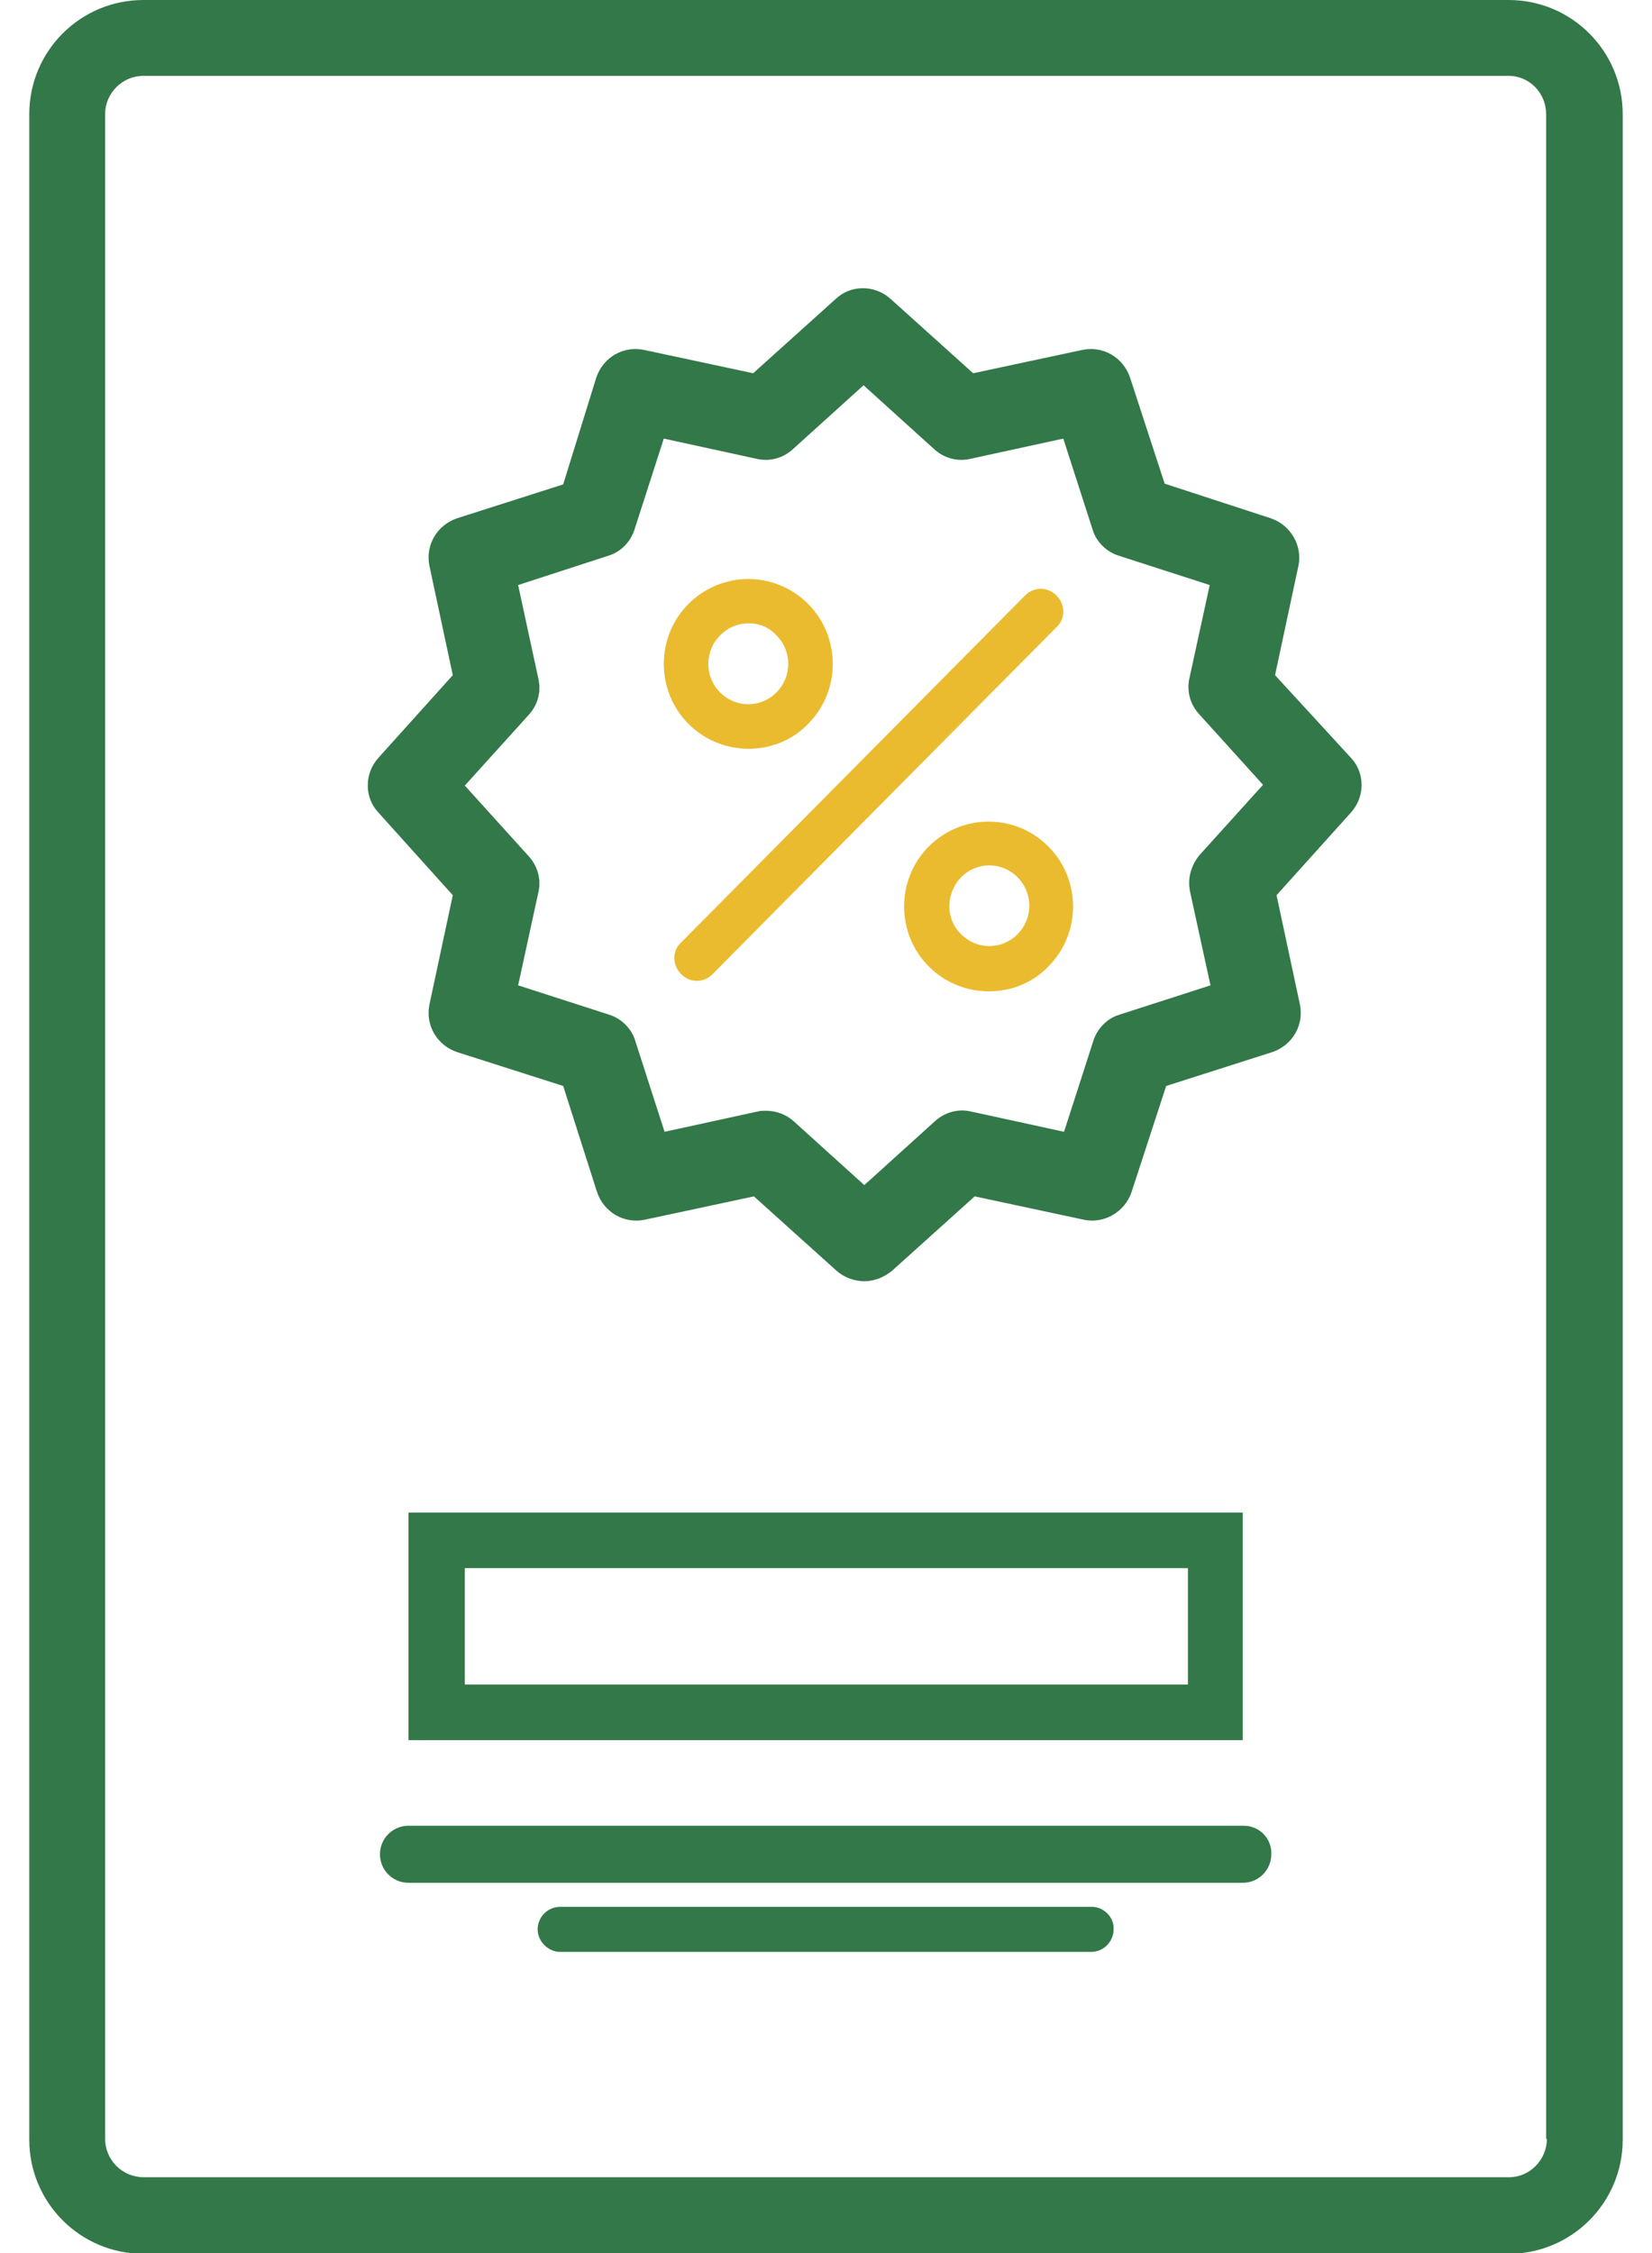
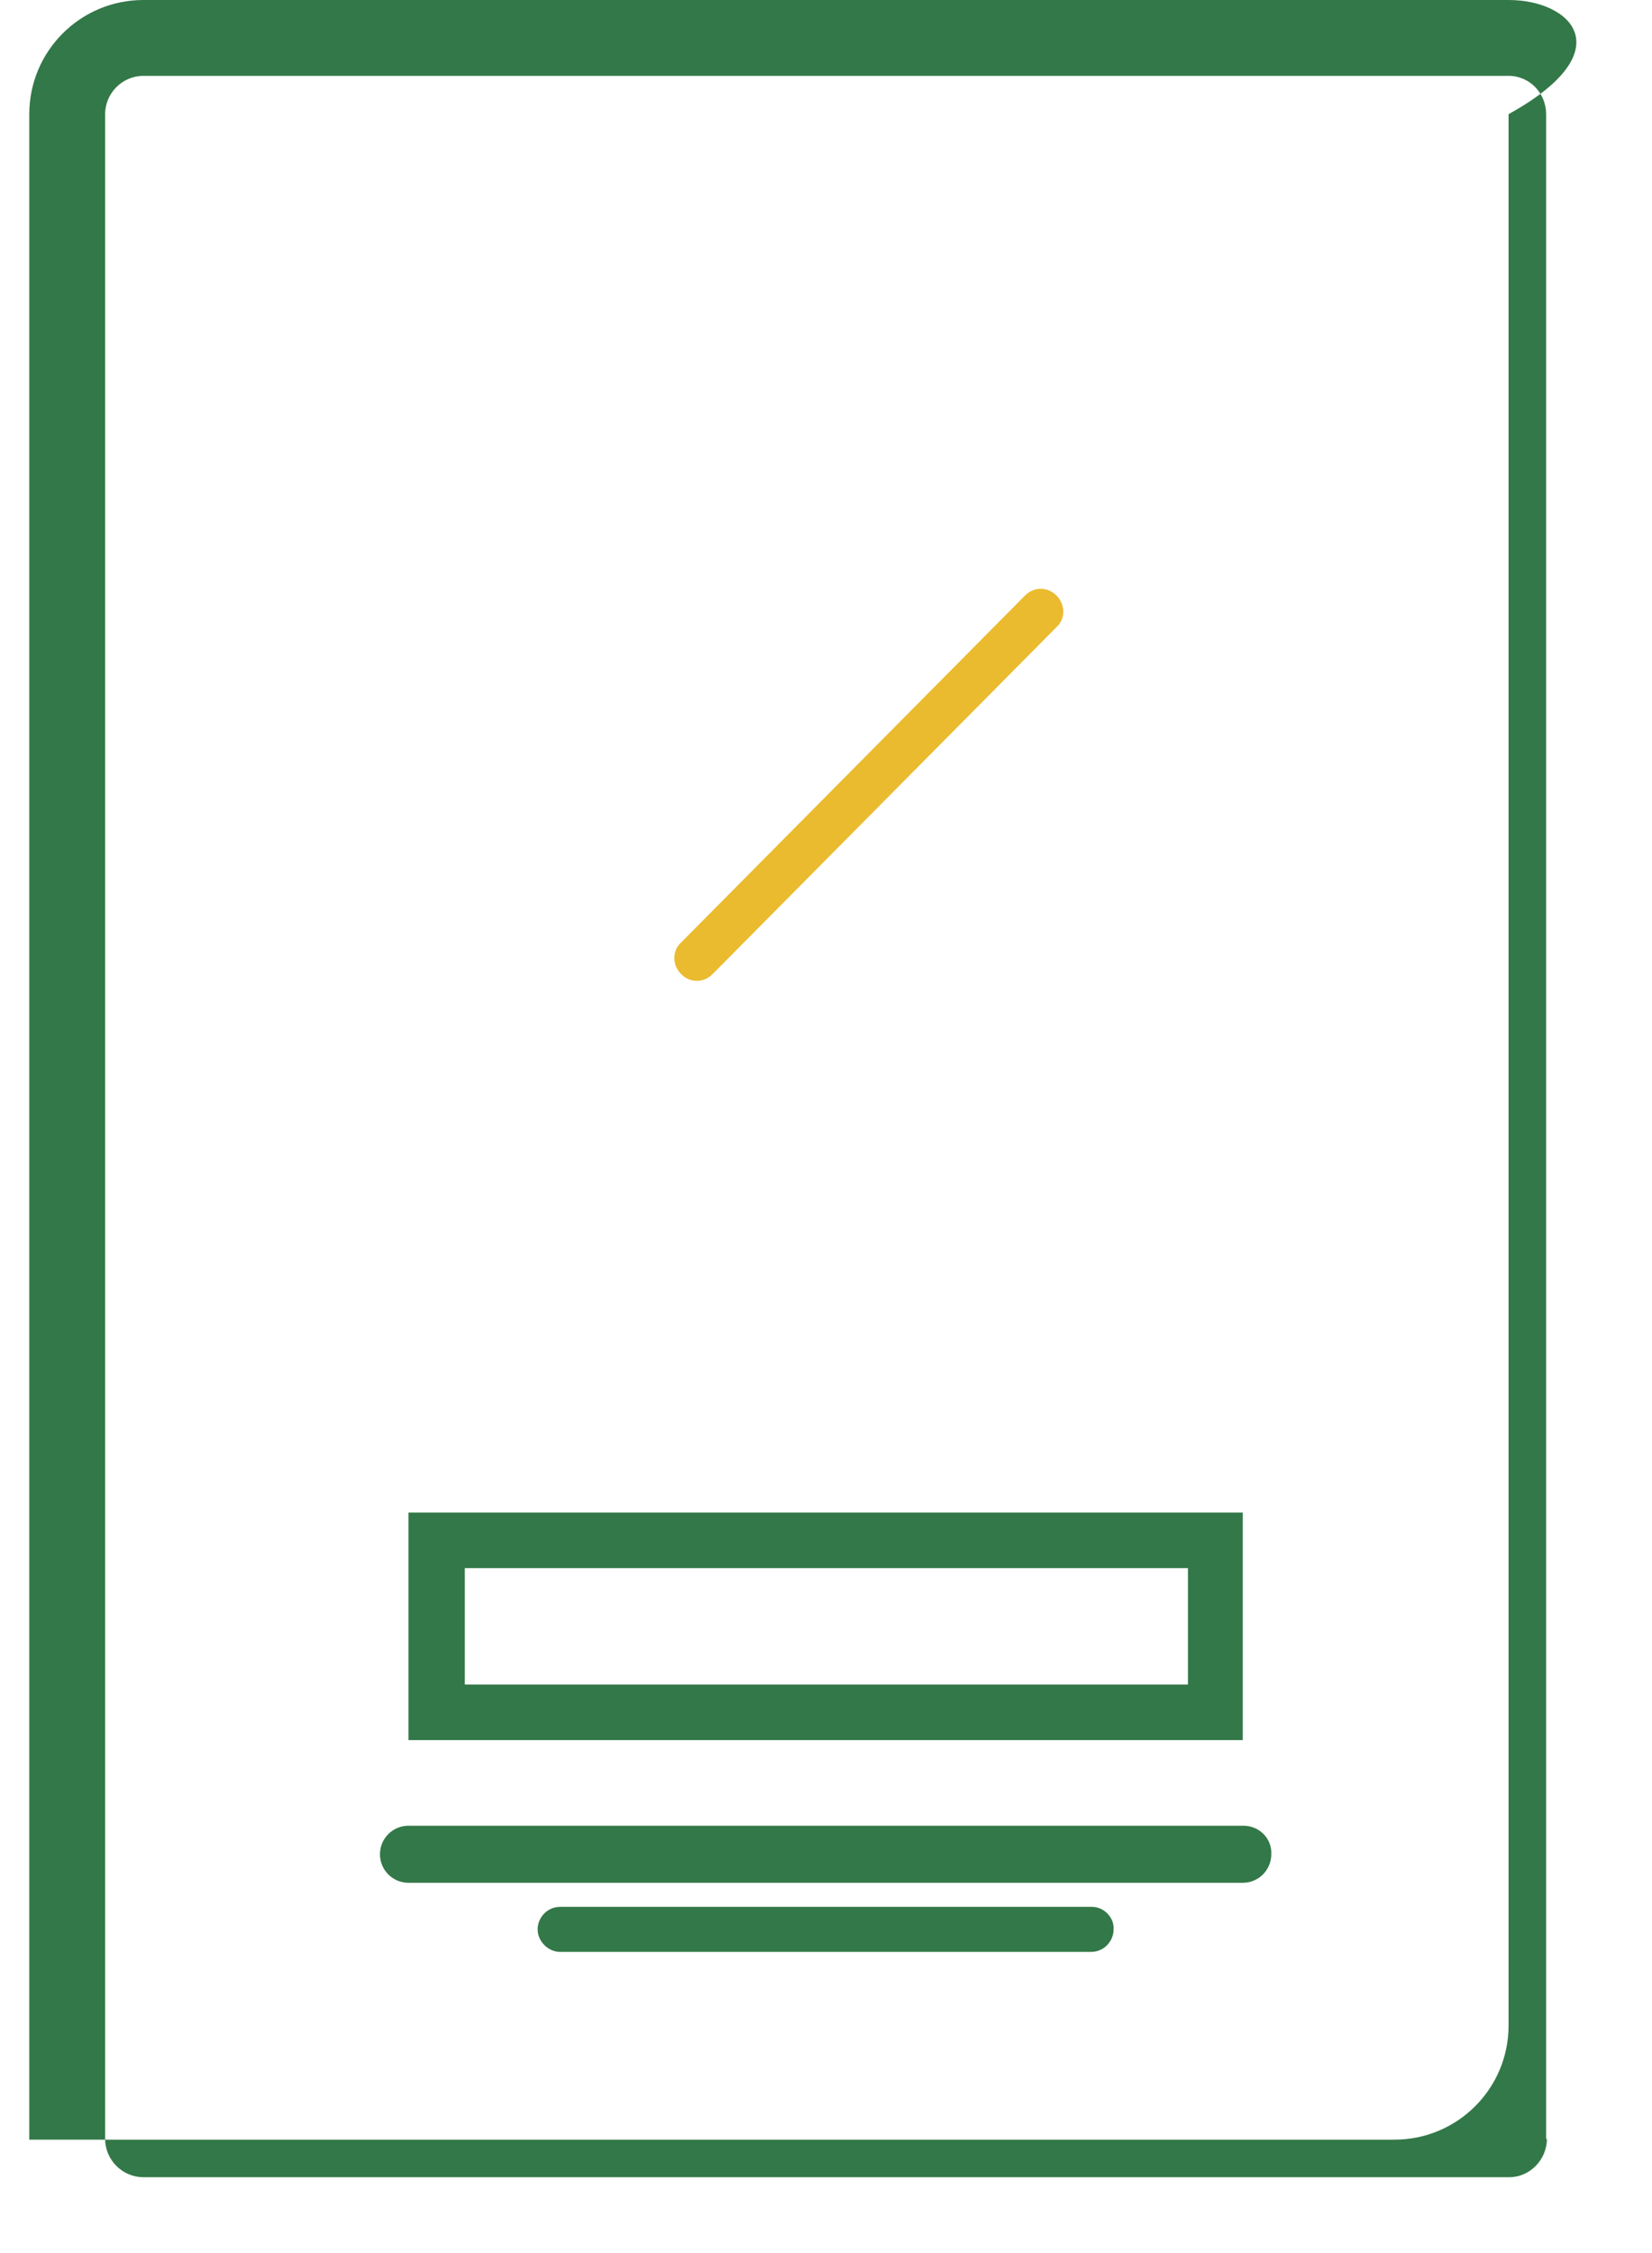
<svg xmlns="http://www.w3.org/2000/svg" version="1.1" id="Capa_1" x="0px" y="0px" viewBox="0 0 220 300" style="enable-background:new 0 0 220 300;" xml:space="preserve">
  <style type="text/css">
	.st0{fill:#337848;}
	.st1{fill:#EABB2E;}
</style>
-   <path class="st0" d="M169.8,89.9l3.1-14.5c0.6-2.7-1-5.5-3.7-6.4l-14.1-4.6l-4.6-14.1c-0.9-2.7-3.6-4.3-6.4-3.7l-14.5,3.1l-11-9.9  c-2.1-1.9-5.3-1.9-7.3,0l-11,9.9l-14.5-3.1c-2.8-0.6-5.5,1-6.4,3.7L75,64.5L60.9,69c-2.7,0.9-4.3,3.6-3.7,6.4l3.1,14.5l-9.9,11  c-1.9,2.1-1.9,5.3,0,7.3l9.9,11l-3.1,14.5c-0.6,2.8,1,5.5,3.7,6.4l14.1,4.5l4.5,14.1c0.9,2.7,3.6,4.3,6.4,3.7l14.5-3.1l11,9.9  c1,0.9,2.4,1.4,3.7,1.4c1.3,0,2.6-0.5,3.7-1.4l11-9.9l14.5,3.1c2.7,0.6,5.5-1,6.4-3.7l4.6-14.1l14.1-4.5c2.7-0.9,4.3-3.6,3.7-6.4  l-3.1-14.5l9.9-11c1.9-2.1,1.9-5.3,0-7.3L169.8,89.9z M158.5,118.8l2.7,12.4l-12.1,3.9c-1.7,0.5-3,1.9-3.5,3.5l-3.9,12.1l-12.4-2.7  c-1.7-0.4-3.5,0.1-4.8,1.3l-9.4,8.5l-9.4-8.5c-1-0.9-2.3-1.4-3.7-1.4c-0.4,0-0.8,0-1.1,0.1l-12.4,2.7l-3.9-12.1  c-0.5-1.7-1.9-3-3.5-3.5L69,131.2l2.7-12.4c0.4-1.7-0.1-3.5-1.3-4.8l-8.5-9.4l8.5-9.4c1.2-1.3,1.7-3.1,1.3-4.8L69,77.9L81,74  c1.7-0.5,3-1.9,3.5-3.5l3.9-12.1l12.4,2.7c1.7,0.4,3.5-0.1,4.8-1.3l9.4-8.5l9.4,8.5c1.3,1.2,3.1,1.7,4.8,1.3l12.4-2.7l3.9,12.1  c0.5,1.7,1.9,3,3.5,3.5l12.1,3.9l-2.7,12.4c-0.4,1.7,0.1,3.5,1.3,4.8l8.5,9.4l-8.5,9.4C158.6,115.3,158.1,117,158.5,118.8z" />
  <path class="st0" d="M54.4,201.4v30.3h111.1v-30.3H54.4z M158.1,224.3H61.9v-15.5h96.3V224.3z" />
  <path class="st0" d="M165.6,243.1H54.4c-2.1,0-3.8,1.7-3.8,3.8c0,2.1,1.7,3.8,3.8,3.8h111.1c2.1,0,3.8-1.7,3.8-3.8  C169.4,244.8,167.7,243.1,165.6,243.1z" />
  <path class="st0" d="M145.4,253.9H74.6c-1.7,0-3,1.4-3,3s1.4,3,3,3h70.7c1.7,0,3-1.4,3-3C148.4,255.3,147,253.9,145.4,253.9z" />
-   <path class="st0" d="M200.9,0H19.1C10.7,0,3.9,6.8,3.9,15.2v269.7c0,8.4,6.8,15.2,15.2,15.2h181.8c8.4,0,15.2-6.8,15.2-15.2V15.2  C216.1,6.8,209.3,0,200.9,0z M206,284.8c0,2.8-2.3,5.1-5,5.1H19.1c-2.8,0-5.1-2.3-5.1-5.1V15.2c0-2.8,2.3-5.1,5.1-5.1h181.8  c2.8,0,5,2.3,5,5.1V284.8z" />
+   <path class="st0" d="M200.9,0H19.1C10.7,0,3.9,6.8,3.9,15.2v269.7h181.8c8.4,0,15.2-6.8,15.2-15.2V15.2  C216.1,6.8,209.3,0,200.9,0z M206,284.8c0,2.8-2.3,5.1-5,5.1H19.1c-2.8,0-5.1-2.3-5.1-5.1V15.2c0-2.8,2.3-5.1,5.1-5.1h181.8  c2.8,0,5,2.3,5,5.1V284.8z" />
  <g>
    <path class="st1" d="M92.8,130.6c-0.8,0-1.5-0.3-2.1-0.9c-1.2-1.2-1.2-3.1,0-4.2l45.8-46.2c1.2-1.2,3-1.2,4.2,0   c1.2,1.2,1.2,3.1,0,4.2l-45.8,46.2C94.3,130.3,93.6,130.6,92.8,130.6z" />
    <g>
-       <path class="st1" d="M99.7,99.7c-2.9,0-5.8-1.1-8-3.3c-4.4-4.4-4.4-11.6,0-16c4.4-4.4,11.5-4.4,15.9,0c4.4,4.4,4.4,11.6,0,16    C105.5,98.6,102.6,99.7,99.7,99.7z M99.7,83c-1.4,0-2.7,0.5-3.8,1.6c-2.1,2.1-2.1,5.5,0,7.6c2.1,2.1,5.4,2.1,7.5,0    c2.1-2.1,2.1-5.5,0-7.6C102.4,83.5,101.1,83,99.7,83z" />
-       <path class="st1" d="M131.7,132c-2.9,0-5.8-1.1-8-3.3h0c-4.4-4.4-4.4-11.6,0-16c4.4-4.4,11.5-4.4,15.9,0c4.4,4.4,4.4,11.6,0,16    C137.5,130.9,134.6,132,131.7,132z M128,124.4c2.1,2.1,5.4,2.1,7.5,0c2.1-2.1,2.1-5.5,0-7.6c-2.1-2.1-5.4-2.1-7.5,0    C125.9,119,125.9,122.4,128,124.4L128,124.4z" />
-     </g>
+       </g>
  </g>
</svg>